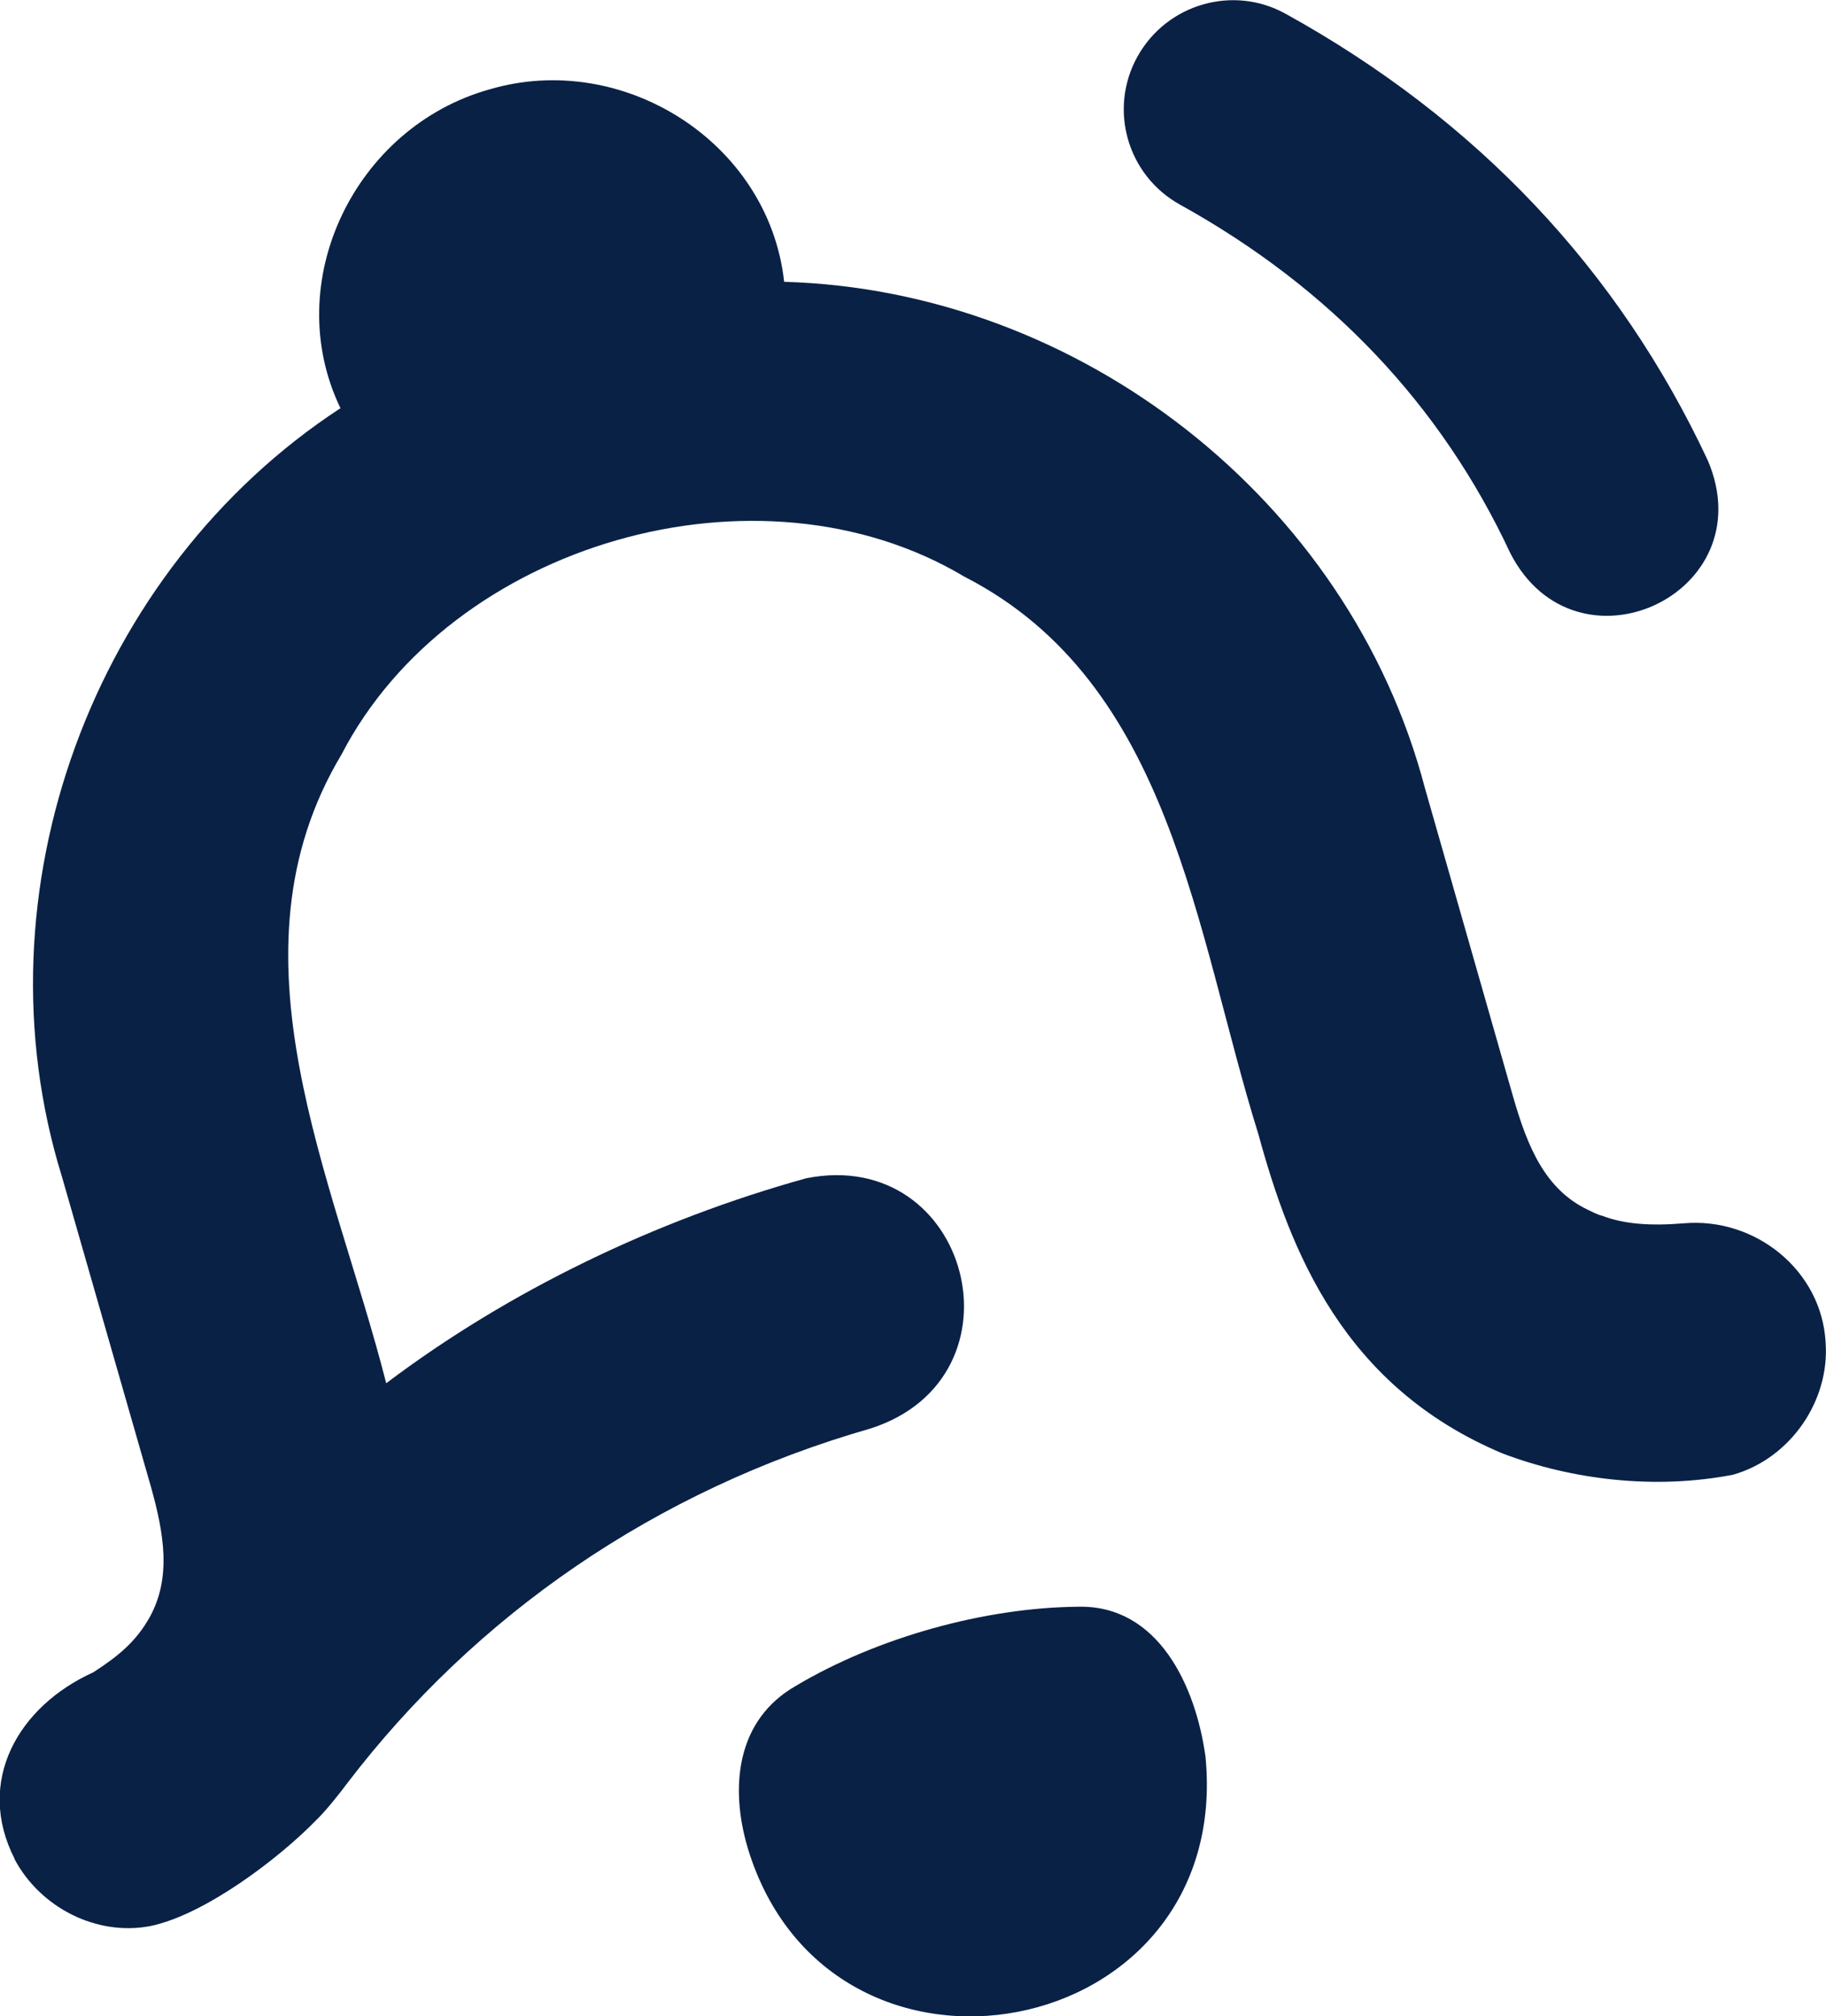
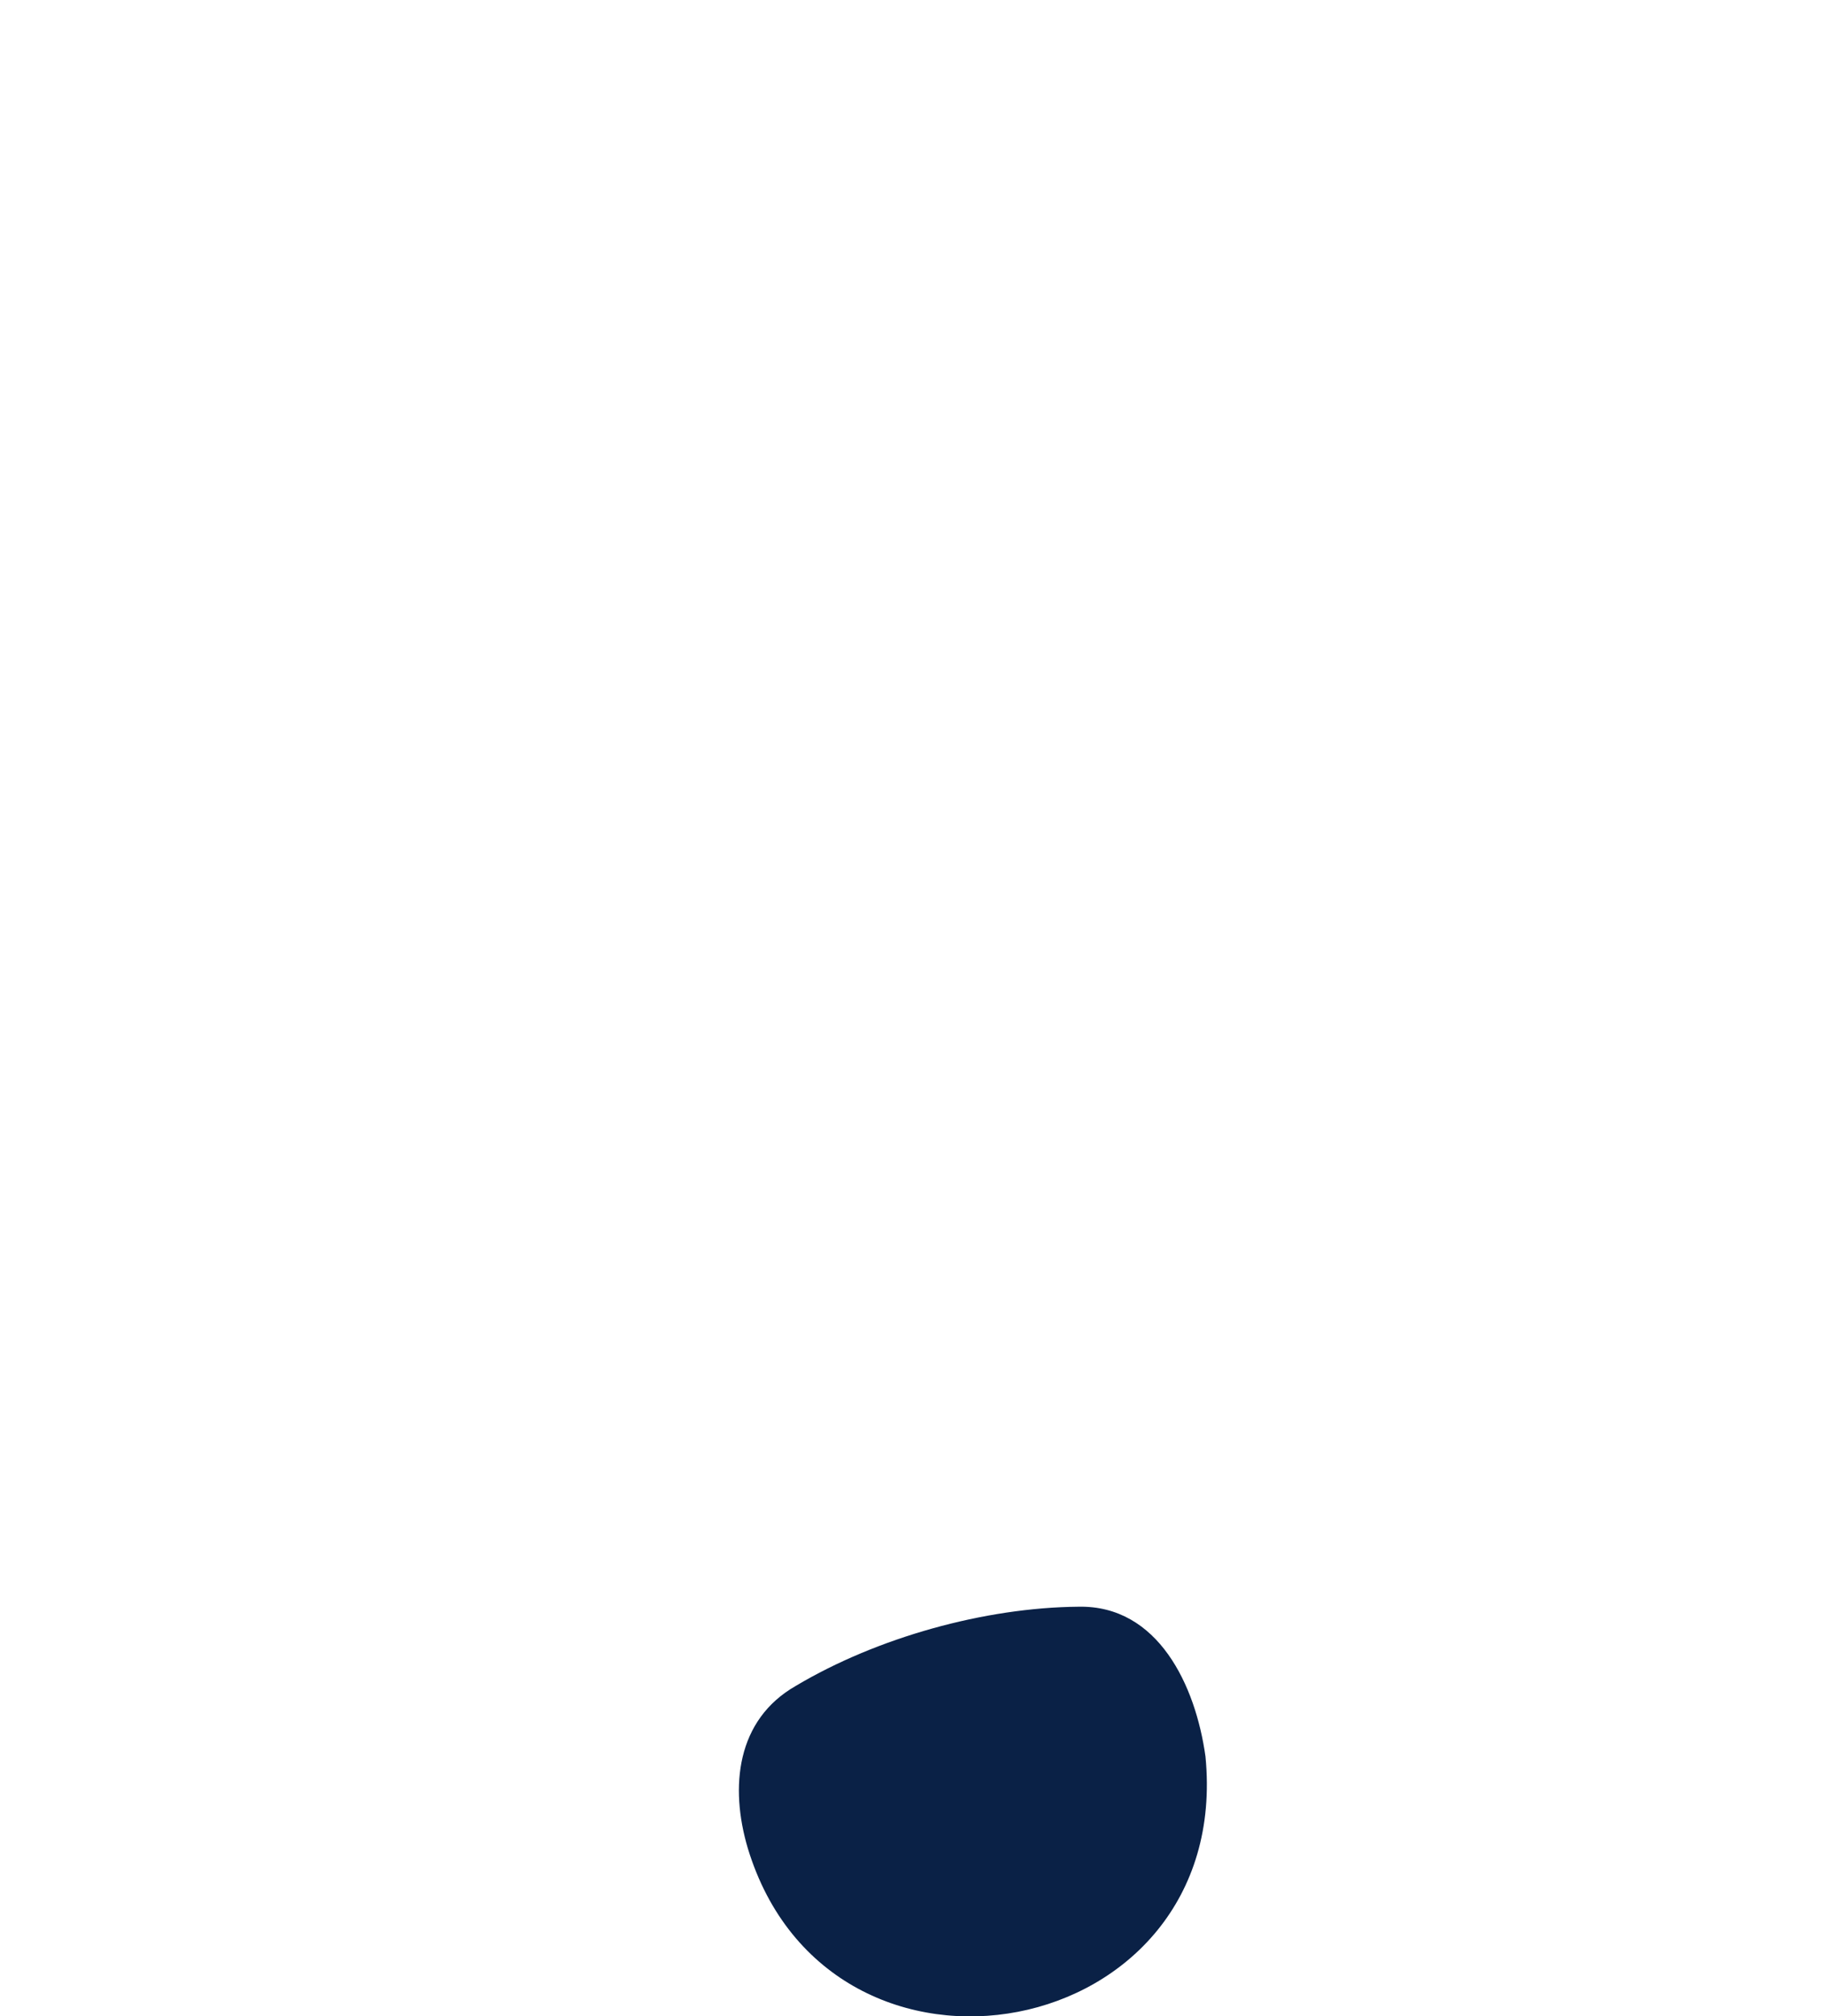
<svg xmlns="http://www.w3.org/2000/svg" version="1.1" id="Layer_1" x="0px" y="0px" viewBox="0 0 462 510.1" style="enable-background:new 0 0 462 510.1;" xml:space="preserve">
  <style type="text/css">
	.st0{fill:#0A2146;}
</style>
  <g>
    <g>
-       <path class="st0" d="M432.1,116.5C409.5,68.2,373.6,30.2,325.3,3.5c-13.3-7.4-30.1-2.5-37.5,10.8c-7.4,13.3-2.6,30.1,10.8,37.5    c37.9,21,66,50.6,83.5,88.1C398.7,172.4,446.5,150.3,432.1,116.5z" />
      <path class="st0" d="M272.9,406.5c-23.8,0.2-51,7.8-71.5,20c-15.1,8.6-16.8,25.6-12.2,41.1c20.8,68.5,122.9,49.6,115.8-23.2    C302.5,426.4,293,406.1,272.9,406.5z" />
    </g>
-     <path class="st0" d="M461.9,339.6c-1-18.2-17.8-31.7-35.9-30.1c-8.5,0.7-15.1,0.2-20.6-1.9c-1.3-0.3-2.5-1-3.6-1.5   c-11-5.2-15.4-16.3-18.9-28.4c0,0-22.4-78.4-22.4-78.4c-19.2-73-87.6-125.9-162.1-128c-3.9-35.4-40.9-58.6-74.5-48.7   c-34.1,9.5-53.2,48.8-37.7,80.8l-0.1-0.1C23.6,144.2-6.7,225.6,15.7,297.8c0,0,22.5,78.4,22.5,78.4c3.3,11.8,5.2,22.9-0.3,32.9   c-3.4,6.1-7.8,9.8-14.3,14c-19,8.6-29.9,27.6-19.9,47.2l0,0.1c6.5,12.2,20.7,19.5,34.3,16.9c13.7-2.8,32.5-17,42.2-27   c2.3-2.2,6.4-7.4,7.7-9.2c32.4-42.4,77.9-74.1,132.4-89.7c0,0,0,0,0,0c40.3-13,25.1-71.5-16.3-63.3   c-38.2,10.6-75.3,28.5-106.2,51.8l-0.1,0C84.5,298,56.1,241.5,86.4,190.9c27.7-53.5,105.5-76.1,157.6-45   c52.5,26.9,58.4,89.9,74.4,141.1c8.1,29.6,21.5,63.8,61.7,80.7c17.9,6.8,38.8,9.2,58.4,5.4C452.9,369,463,354.5,461.9,339.6z" />
  </g>
</svg>